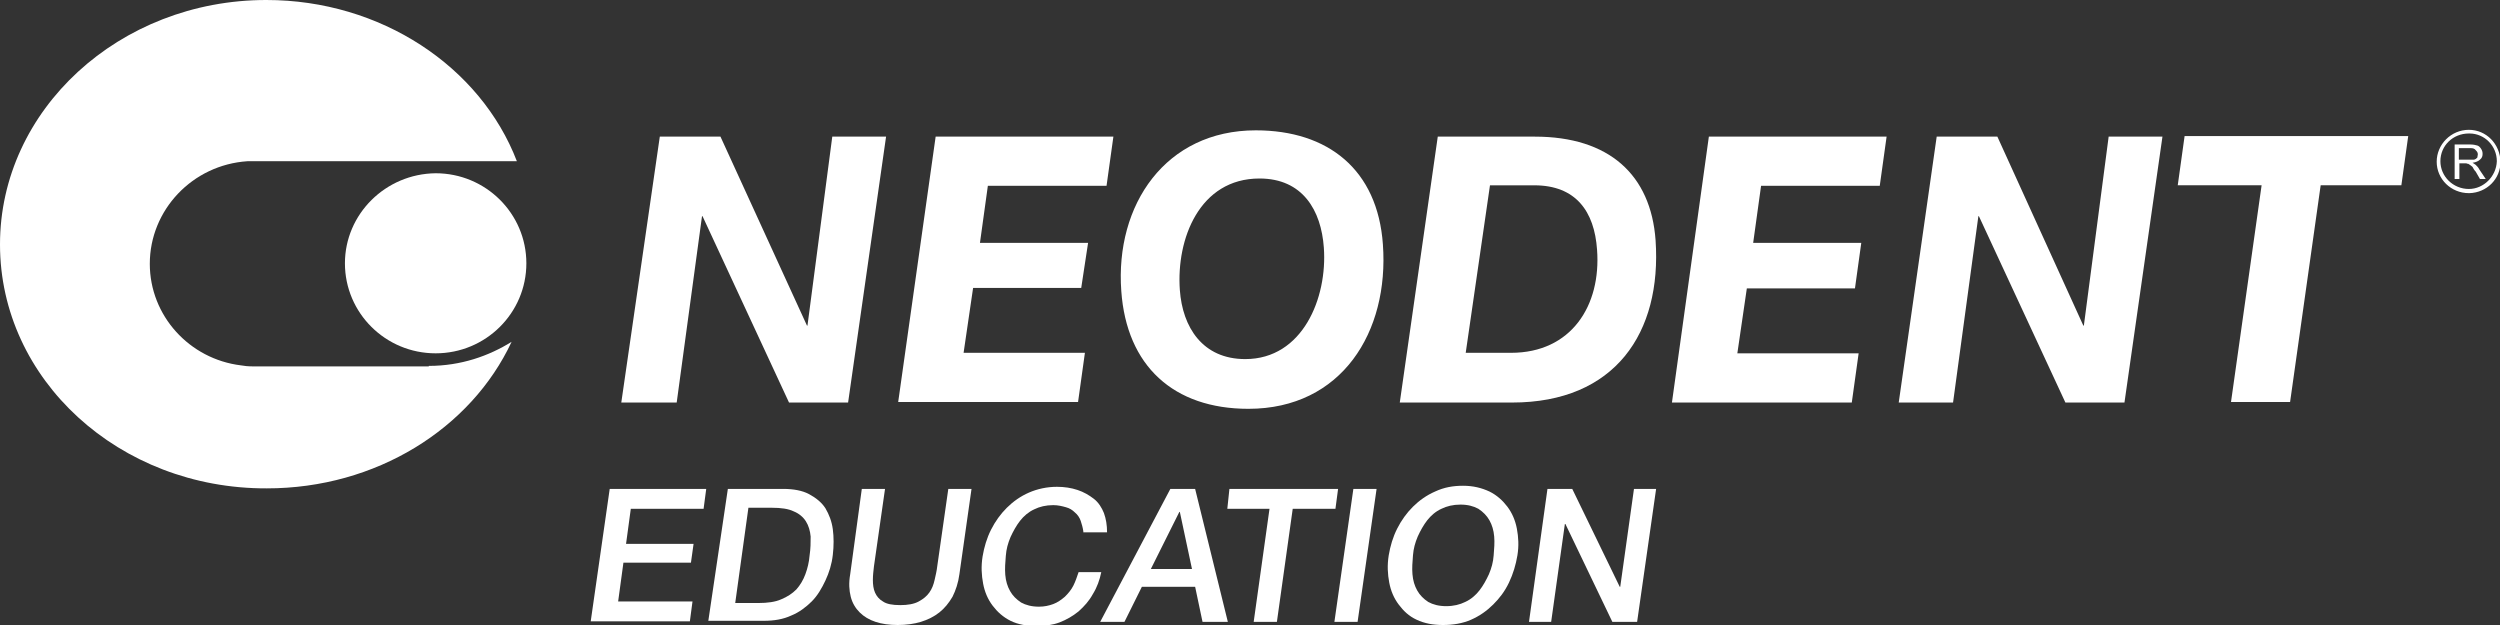
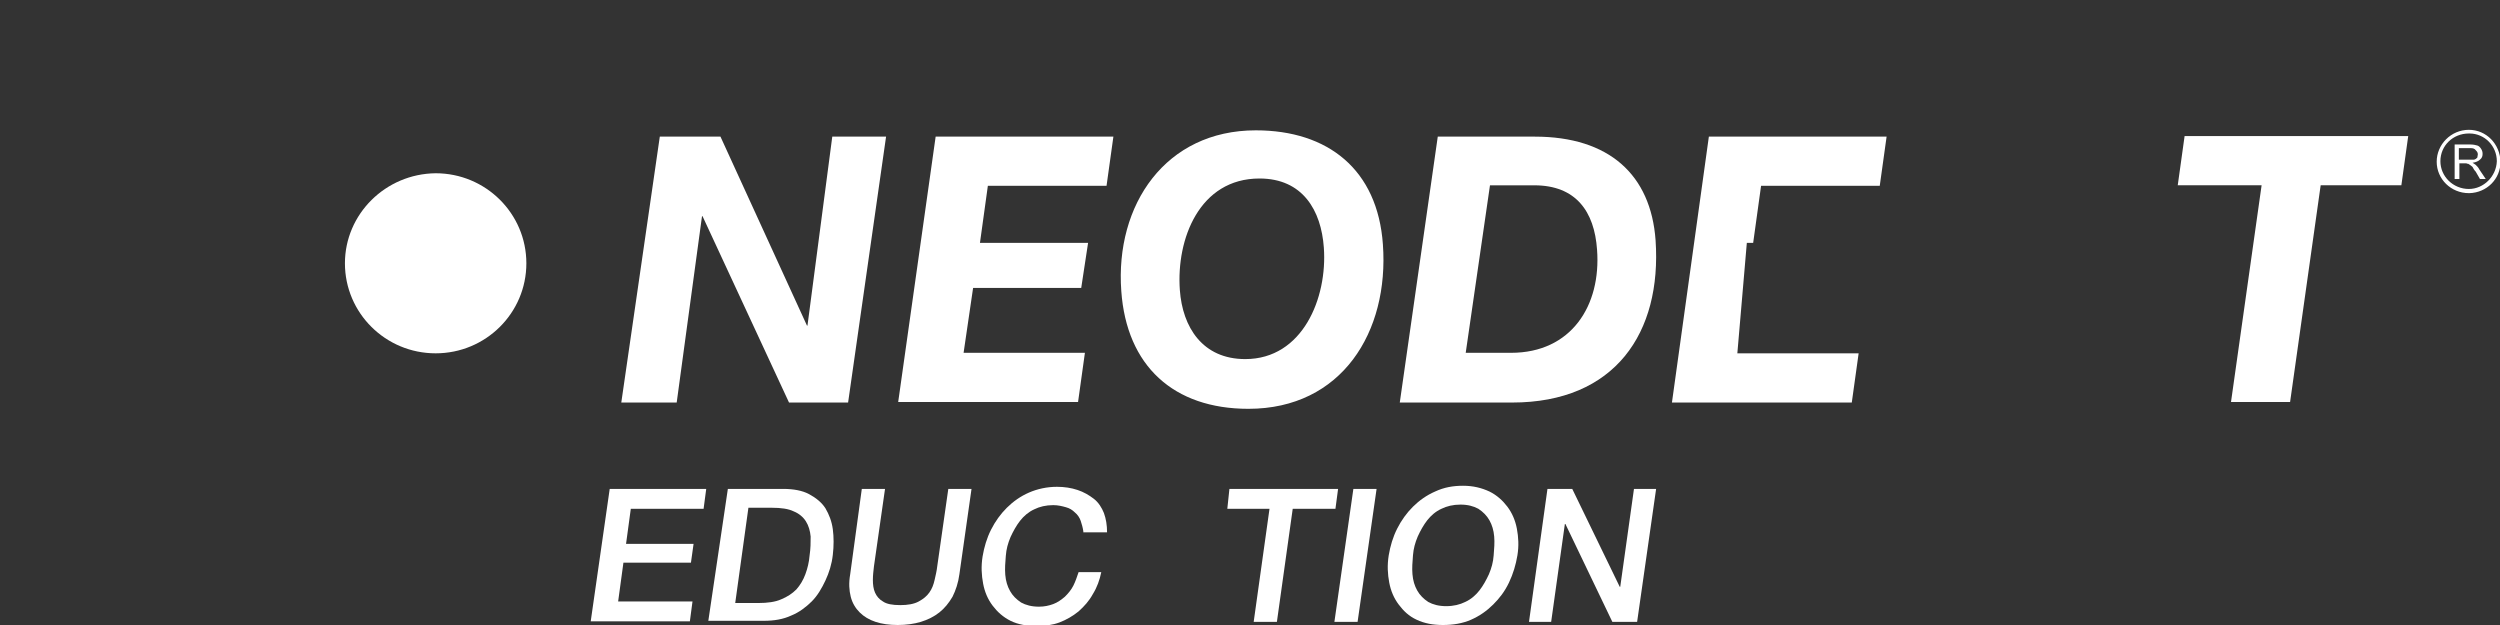
<svg xmlns="http://www.w3.org/2000/svg" width="112" height="28" viewBox="0 0 112 28" fill="none">
  <rect x="0" y="0" width="112" height="28" fill="#333333" stroke="none" />
-   <path d="M19.21 16.392C20.651 16.392 21.904 15.946 22.92 15.313C21.1 19.206 16.847 21.879 11.956 21.879C5.34 21.903 0 17.002 0 10.951C0 4.925 5.34 0 11.932 0C17.06 0 21.526 2.978 23.156 7.223C23.156 7.223 11.129 7.223 11.082 7.223C8.624 7.387 6.711 9.404 6.711 11.819C6.711 14.141 8.483 16.087 10.798 16.369C10.916 16.392 11.105 16.415 11.365 16.415H19.21V16.392Z" fill="white" />
  <path d="M15.453 11.796C15.453 14.024 17.273 15.829 19.517 15.829C21.762 15.829 23.581 14.024 23.581 11.796C23.581 9.568 21.762 7.762 19.517 7.762C17.273 7.786 15.453 9.591 15.453 11.796Z" fill="white" />
  <path d="M27.315 21.903H31.639L31.521 22.794H28.26L28.047 24.365H31.072L30.954 25.209H27.929L27.693 26.945H31.024L30.906 27.836H26.464L27.315 21.903Z" fill="white" />
  <path d="M32.608 21.903H35.089C35.538 21.903 35.939 21.973 36.246 22.137C36.554 22.302 36.814 22.512 36.979 22.77C37.144 23.052 37.263 23.357 37.31 23.709C37.357 24.06 37.357 24.459 37.31 24.858C37.263 25.28 37.144 25.655 36.979 26.007C36.814 26.358 36.624 26.687 36.365 26.945C36.105 27.203 35.797 27.437 35.443 27.578C35.089 27.742 34.687 27.812 34.214 27.812H31.733L32.608 21.903ZM32.938 27.015H33.978C34.38 27.015 34.734 26.968 34.994 26.851C35.278 26.734 35.49 26.593 35.679 26.405C35.845 26.218 35.987 25.983 36.081 25.725C36.176 25.467 36.246 25.186 36.27 24.881C36.317 24.576 36.317 24.295 36.317 24.037C36.294 23.779 36.223 23.544 36.105 23.357C35.987 23.169 35.797 23.005 35.561 22.911C35.325 22.794 34.994 22.747 34.569 22.747H33.529L32.938 27.015Z" fill="white" />
  <path d="M38.609 21.903H39.649L39.153 25.373C39.129 25.585 39.105 25.772 39.105 25.983C39.105 26.194 39.129 26.382 39.2 26.546C39.271 26.71 39.389 26.851 39.554 26.945C39.72 27.062 39.98 27.109 40.334 27.109C40.665 27.109 40.949 27.062 41.161 26.945C41.374 26.828 41.516 26.71 41.634 26.546C41.752 26.382 41.823 26.194 41.87 25.983C41.917 25.772 41.965 25.585 41.988 25.373L42.484 21.903H43.524L42.981 25.725C42.933 26.101 42.815 26.452 42.673 26.734C42.508 27.015 42.319 27.25 42.083 27.437C41.846 27.625 41.563 27.765 41.256 27.859C40.949 27.953 40.594 28 40.216 28C39.838 28 39.507 27.953 39.224 27.859C38.94 27.765 38.704 27.625 38.515 27.437C38.326 27.25 38.184 27.015 38.113 26.734C38.042 26.452 38.019 26.124 38.089 25.725L38.609 21.903Z" fill="white" />
  <path d="M48.533 23.802C48.51 23.638 48.462 23.474 48.415 23.333C48.368 23.193 48.273 23.052 48.155 22.958C48.037 22.841 47.919 22.77 47.753 22.724C47.588 22.677 47.399 22.63 47.186 22.63C46.855 22.63 46.572 22.7 46.336 22.817C46.076 22.935 45.863 23.122 45.698 23.333C45.532 23.544 45.391 23.802 45.272 24.06C45.154 24.342 45.083 24.6 45.06 24.904C45.036 25.209 45.013 25.467 45.036 25.749C45.06 26.03 45.131 26.265 45.249 26.476C45.367 26.687 45.532 26.851 45.745 26.992C45.958 27.109 46.218 27.179 46.548 27.179C46.785 27.179 46.997 27.132 47.186 27.062C47.375 26.992 47.541 26.874 47.706 26.734C47.848 26.593 47.99 26.429 48.084 26.241C48.179 26.054 48.25 25.843 48.321 25.631H49.337C49.266 25.983 49.148 26.312 48.959 26.616C48.793 26.921 48.58 27.156 48.321 27.39C48.061 27.601 47.777 27.765 47.47 27.883C47.163 28 46.808 28.047 46.454 28.047C46.005 28.047 45.603 27.977 45.272 27.812C44.942 27.648 44.682 27.414 44.469 27.132C44.256 26.851 44.115 26.523 44.044 26.147C43.973 25.772 43.949 25.373 44.02 24.928C44.091 24.506 44.209 24.107 44.398 23.732C44.587 23.357 44.824 23.029 45.107 22.747C45.391 22.466 45.721 22.231 46.099 22.067C46.477 21.903 46.903 21.809 47.352 21.809C47.682 21.809 47.99 21.856 48.273 21.95C48.557 22.044 48.793 22.184 49.006 22.348C49.218 22.513 49.36 22.747 49.455 22.982C49.549 23.239 49.596 23.521 49.596 23.849H48.533V23.802Z" fill="white" />
-   <path d="M52.432 21.903H53.542L55.007 27.859H53.873L53.542 26.288H51.156L50.376 27.859H49.289L52.432 21.903ZM51.558 25.491H53.401L52.857 22.935H52.834L51.558 25.491Z" fill="white" />
  <path d="M55.078 21.903H59.946L59.828 22.794H57.914L57.205 27.859H56.165L56.874 22.794H54.984L55.078 21.903Z" fill="white" />
  <path d="M60.631 21.903H61.671L60.82 27.859H59.781L60.631 21.903Z" fill="white" />
  <path d="M65.546 21.762C65.995 21.762 66.373 21.856 66.727 22.02C67.058 22.184 67.318 22.419 67.531 22.7C67.743 22.982 67.885 23.31 67.956 23.685C68.027 24.06 68.05 24.459 67.98 24.881C67.909 25.303 67.791 25.702 67.602 26.101C67.412 26.499 67.176 26.804 66.893 27.085C66.609 27.367 66.278 27.601 65.9 27.765C65.522 27.93 65.097 28 64.648 28C64.199 28 63.821 27.93 63.467 27.765C63.112 27.601 62.876 27.367 62.663 27.085C62.45 26.804 62.309 26.476 62.238 26.101C62.167 25.725 62.143 25.327 62.214 24.881C62.285 24.459 62.403 24.06 62.592 23.685C62.781 23.31 63.018 22.982 63.301 22.7C63.585 22.419 63.916 22.184 64.293 22.02C64.695 21.832 65.097 21.762 65.546 21.762ZM65.428 22.606C65.097 22.606 64.813 22.677 64.577 22.794C64.317 22.911 64.105 23.099 63.939 23.31C63.774 23.521 63.632 23.779 63.514 24.037C63.396 24.318 63.325 24.576 63.301 24.881C63.278 25.186 63.254 25.444 63.278 25.725C63.301 26.007 63.372 26.241 63.49 26.452C63.608 26.663 63.774 26.828 63.986 26.968C64.199 27.085 64.459 27.156 64.79 27.156C65.121 27.156 65.404 27.085 65.64 26.968C65.9 26.851 66.113 26.663 66.278 26.452C66.444 26.241 66.585 25.983 66.704 25.725C66.822 25.444 66.893 25.186 66.916 24.881C66.94 24.576 66.964 24.318 66.94 24.037C66.916 23.755 66.845 23.521 66.727 23.31C66.609 23.099 66.444 22.935 66.231 22.794C66.018 22.677 65.758 22.606 65.428 22.606Z" fill="white" />
  <path d="M69.326 21.903H70.437L72.564 26.288H72.587L73.202 21.903H74.194L73.343 27.859H72.233L70.13 23.474H70.106L69.492 27.859H68.499L69.326 21.903Z" fill="white" />
  <path d="M29.559 6.121H32.277L36.152 14.586H36.175L37.286 6.121H39.696L37.995 18.034H35.348L31.473 9.685H31.45L30.316 18.034H27.834L29.559 6.121Z" fill="white" />
  <path d="M41.917 6.121H49.88L49.573 8.325H44.256L43.902 10.881H48.746L48.439 12.898H43.595L43.169 15.806H48.604L48.297 18.01H40.239L41.917 6.121Z" fill="white" />
-   <path d="M76.557 6.121H84.52L84.213 8.325H78.896L78.542 10.881H83.385L83.102 12.921H78.258L77.833 15.829H83.267L82.96 18.034H74.903L76.557 6.121Z" fill="white" />
+   <path d="M76.557 6.121H84.52L84.213 8.325H78.896L78.542 10.881H83.385H78.258L77.833 15.829H83.267L82.96 18.034H74.903L76.557 6.121Z" fill="white" />
  <path d="M56.26 5.839C59.497 5.839 61.718 7.598 61.954 10.951C62.238 14.868 60.111 18.315 55.929 18.315C52.574 18.315 50.471 16.392 50.234 13.039C49.951 9.169 52.219 5.839 56.26 5.839ZM55.787 16.087C58.363 16.087 59.473 13.343 59.308 11.092C59.19 9.427 58.363 7.997 56.425 7.997C53.731 7.997 52.692 10.717 52.857 12.992C52.975 14.657 53.873 16.087 55.787 16.087Z" fill="white" />
  <path d="M64.412 6.121H68.759C72.091 6.121 73.958 7.832 74.17 10.764C74.454 14.915 72.351 18.034 67.743 18.034H62.71L64.412 6.121ZM65.664 15.806H67.696C70.39 15.806 71.737 13.695 71.548 11.186C71.429 9.474 70.602 8.302 68.736 8.302H66.751L65.664 15.806Z" fill="white" />
-   <path d="M86.764 6.121H89.482L93.333 14.586H93.357L94.468 6.121H96.878L95.176 18.034H92.53L88.655 9.685H88.631L87.497 18.034H85.063L86.764 6.121Z" fill="white" />
  <path d="M101.32 8.301H97.563L97.87 6.097H107.888L107.581 8.301H103.966L102.596 18.01H99.949L101.32 8.301Z" fill="white" />
  <path d="M110.606 5.816C109.802 5.816 109.164 6.472 109.164 7.246C109.164 8.02 109.802 8.653 110.606 8.653H110.629C111.409 8.63 112.023 8.02 112.023 7.246C112 6.449 111.385 5.816 110.606 5.816ZM110.606 8.466C109.897 8.466 109.33 7.903 109.33 7.223C109.33 6.519 109.897 5.98 110.606 5.98H110.629C111.315 5.98 111.858 6.543 111.858 7.223C111.834 7.903 111.267 8.466 110.606 8.466Z" fill="white" />
  <path d="M110.913 7.387C110.889 7.363 110.842 7.34 110.771 7.293C110.913 7.27 111.031 7.223 111.102 7.152C111.196 7.082 111.22 6.988 111.22 6.894C111.22 6.801 111.196 6.73 111.149 6.66C111.102 6.59 111.055 6.543 110.984 6.519C110.913 6.496 110.795 6.472 110.653 6.472H110.582H109.968V8.02H110.18V7.317H110.44C110.488 7.317 110.511 7.317 110.558 7.34C110.582 7.34 110.606 7.34 110.606 7.363C110.629 7.363 110.653 7.387 110.653 7.387C110.677 7.41 110.724 7.434 110.771 7.481C110.795 7.528 110.842 7.621 110.913 7.692L111.102 8.02H111.362L111.078 7.598C111.031 7.504 110.984 7.457 110.913 7.387ZM110.629 7.152H110.582H110.157V6.636H110.582H110.677C110.795 6.636 110.866 6.66 110.913 6.73C110.96 6.777 111.007 6.824 111.007 6.918C111.007 6.965 110.984 7.012 110.984 7.059C110.937 7.106 110.913 7.129 110.842 7.152C110.795 7.152 110.724 7.152 110.629 7.152Z" fill="white" />
</svg>